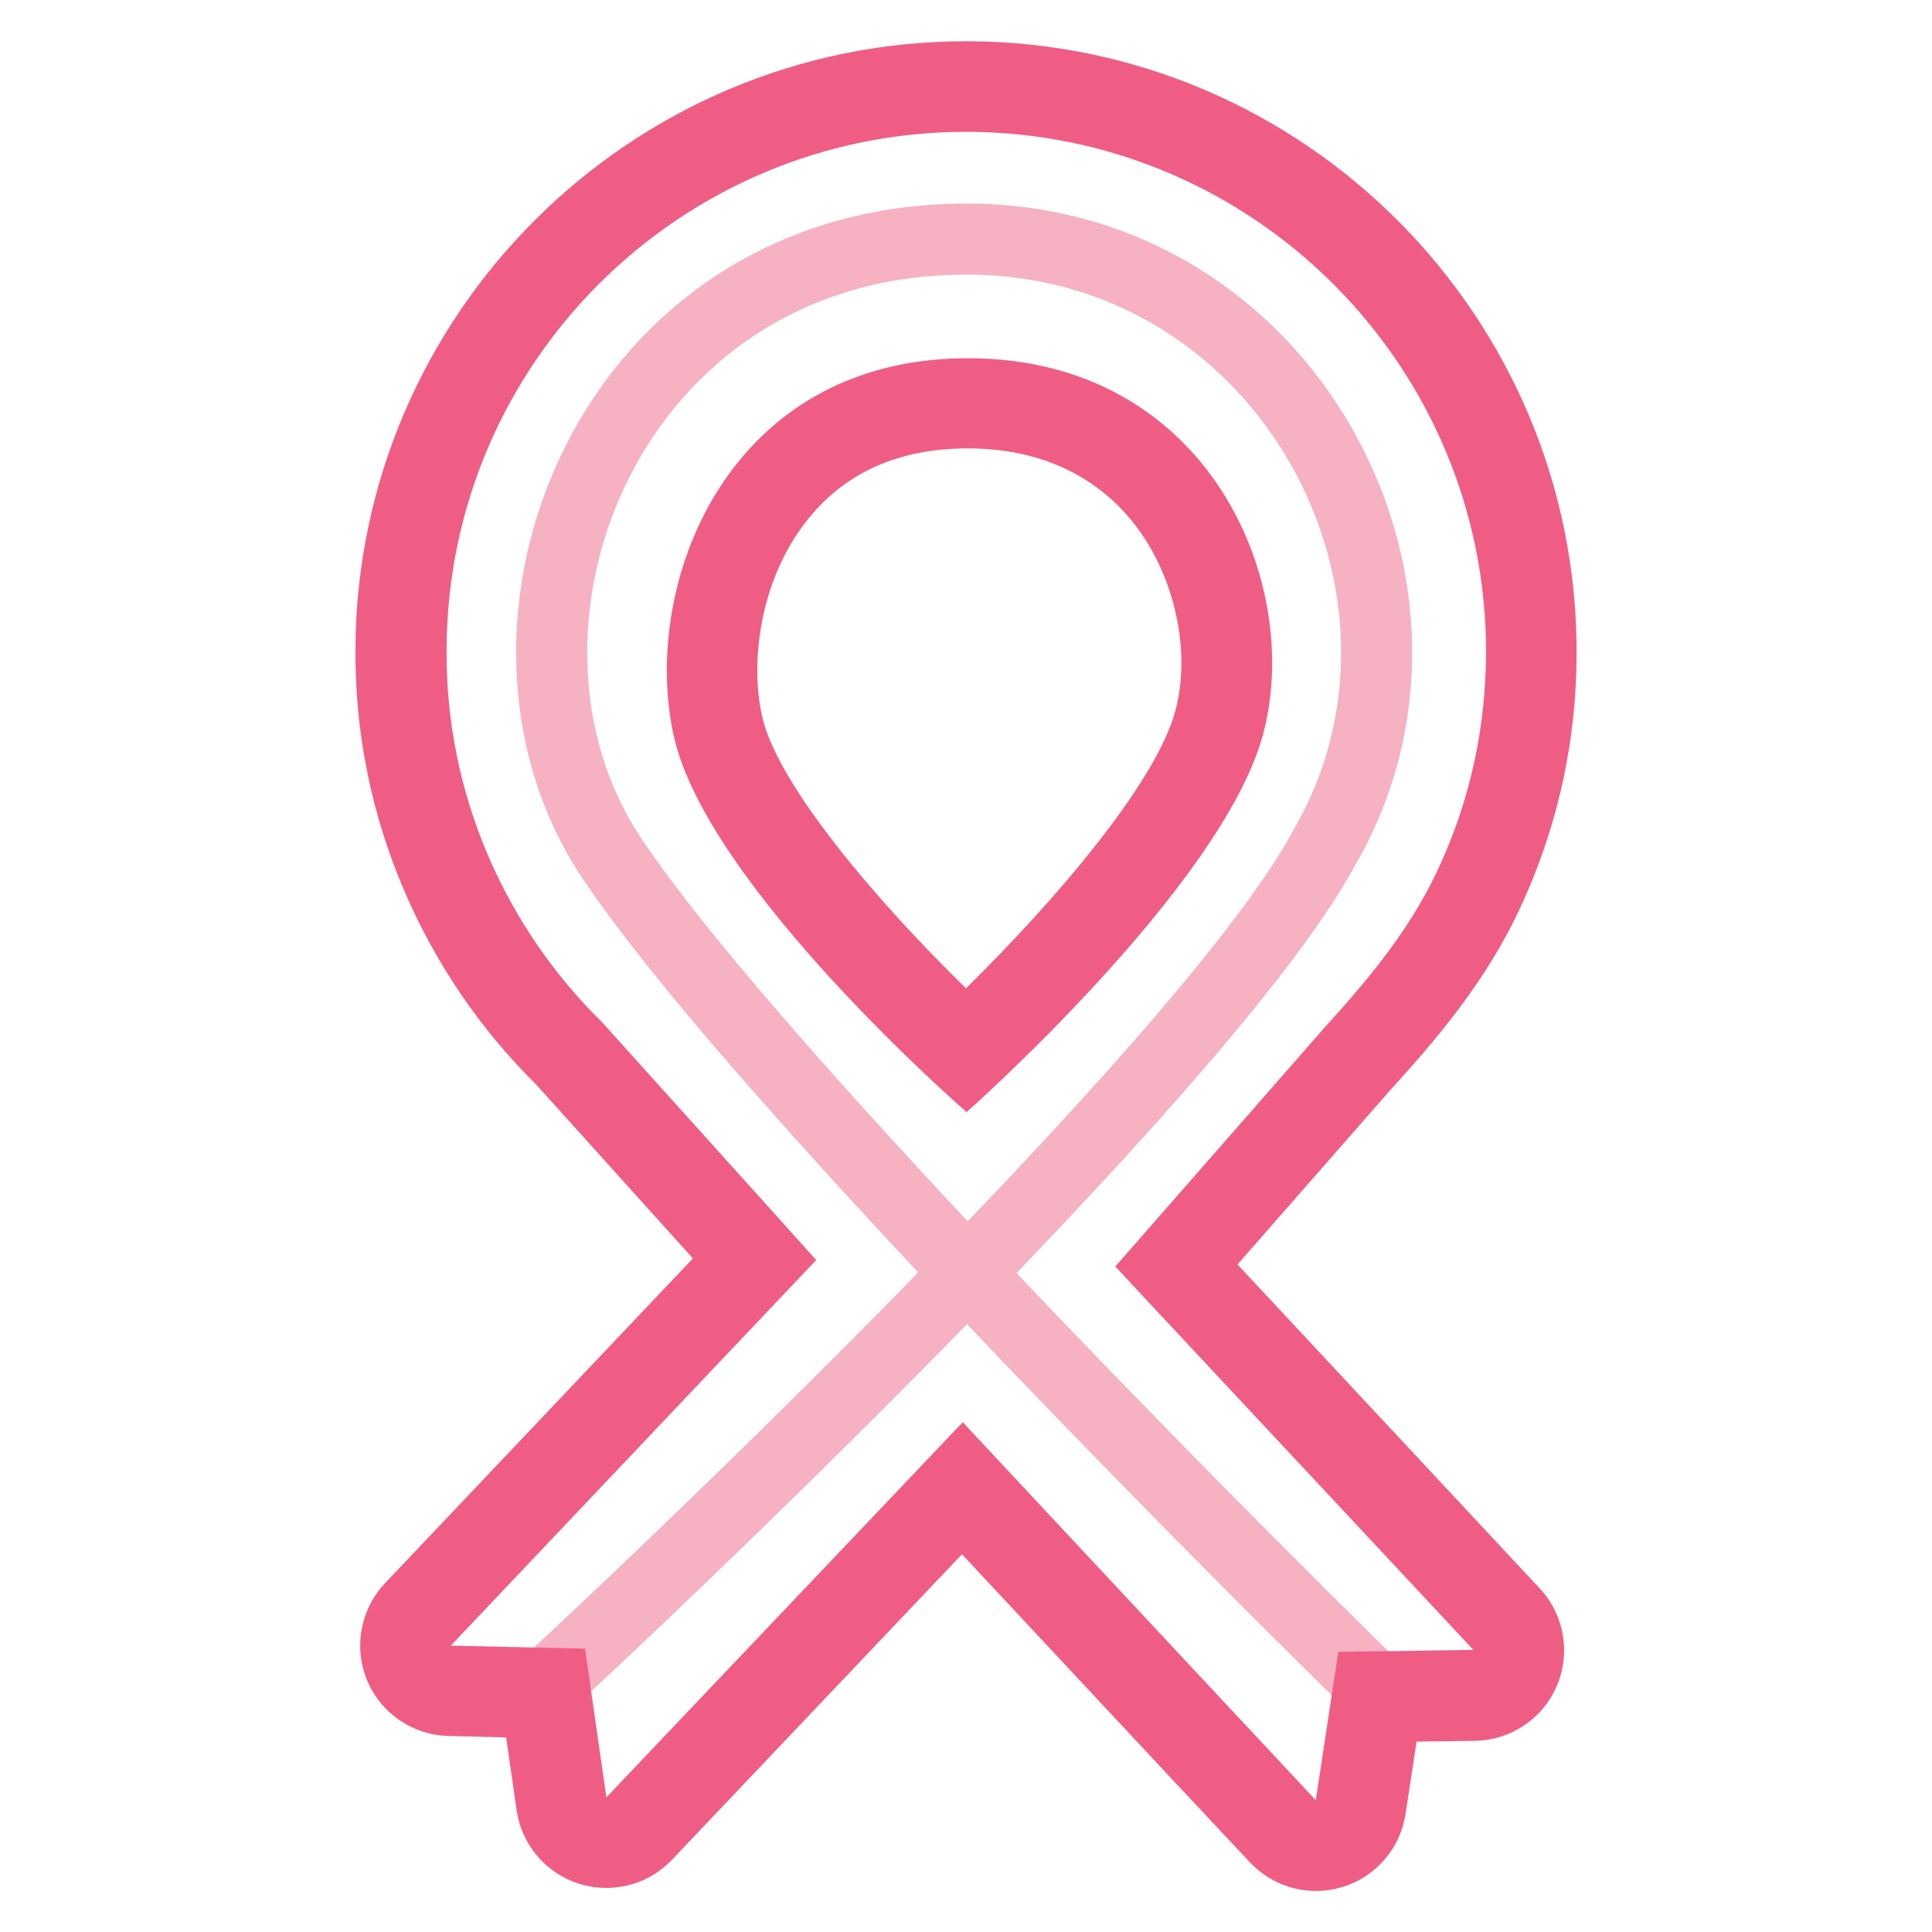
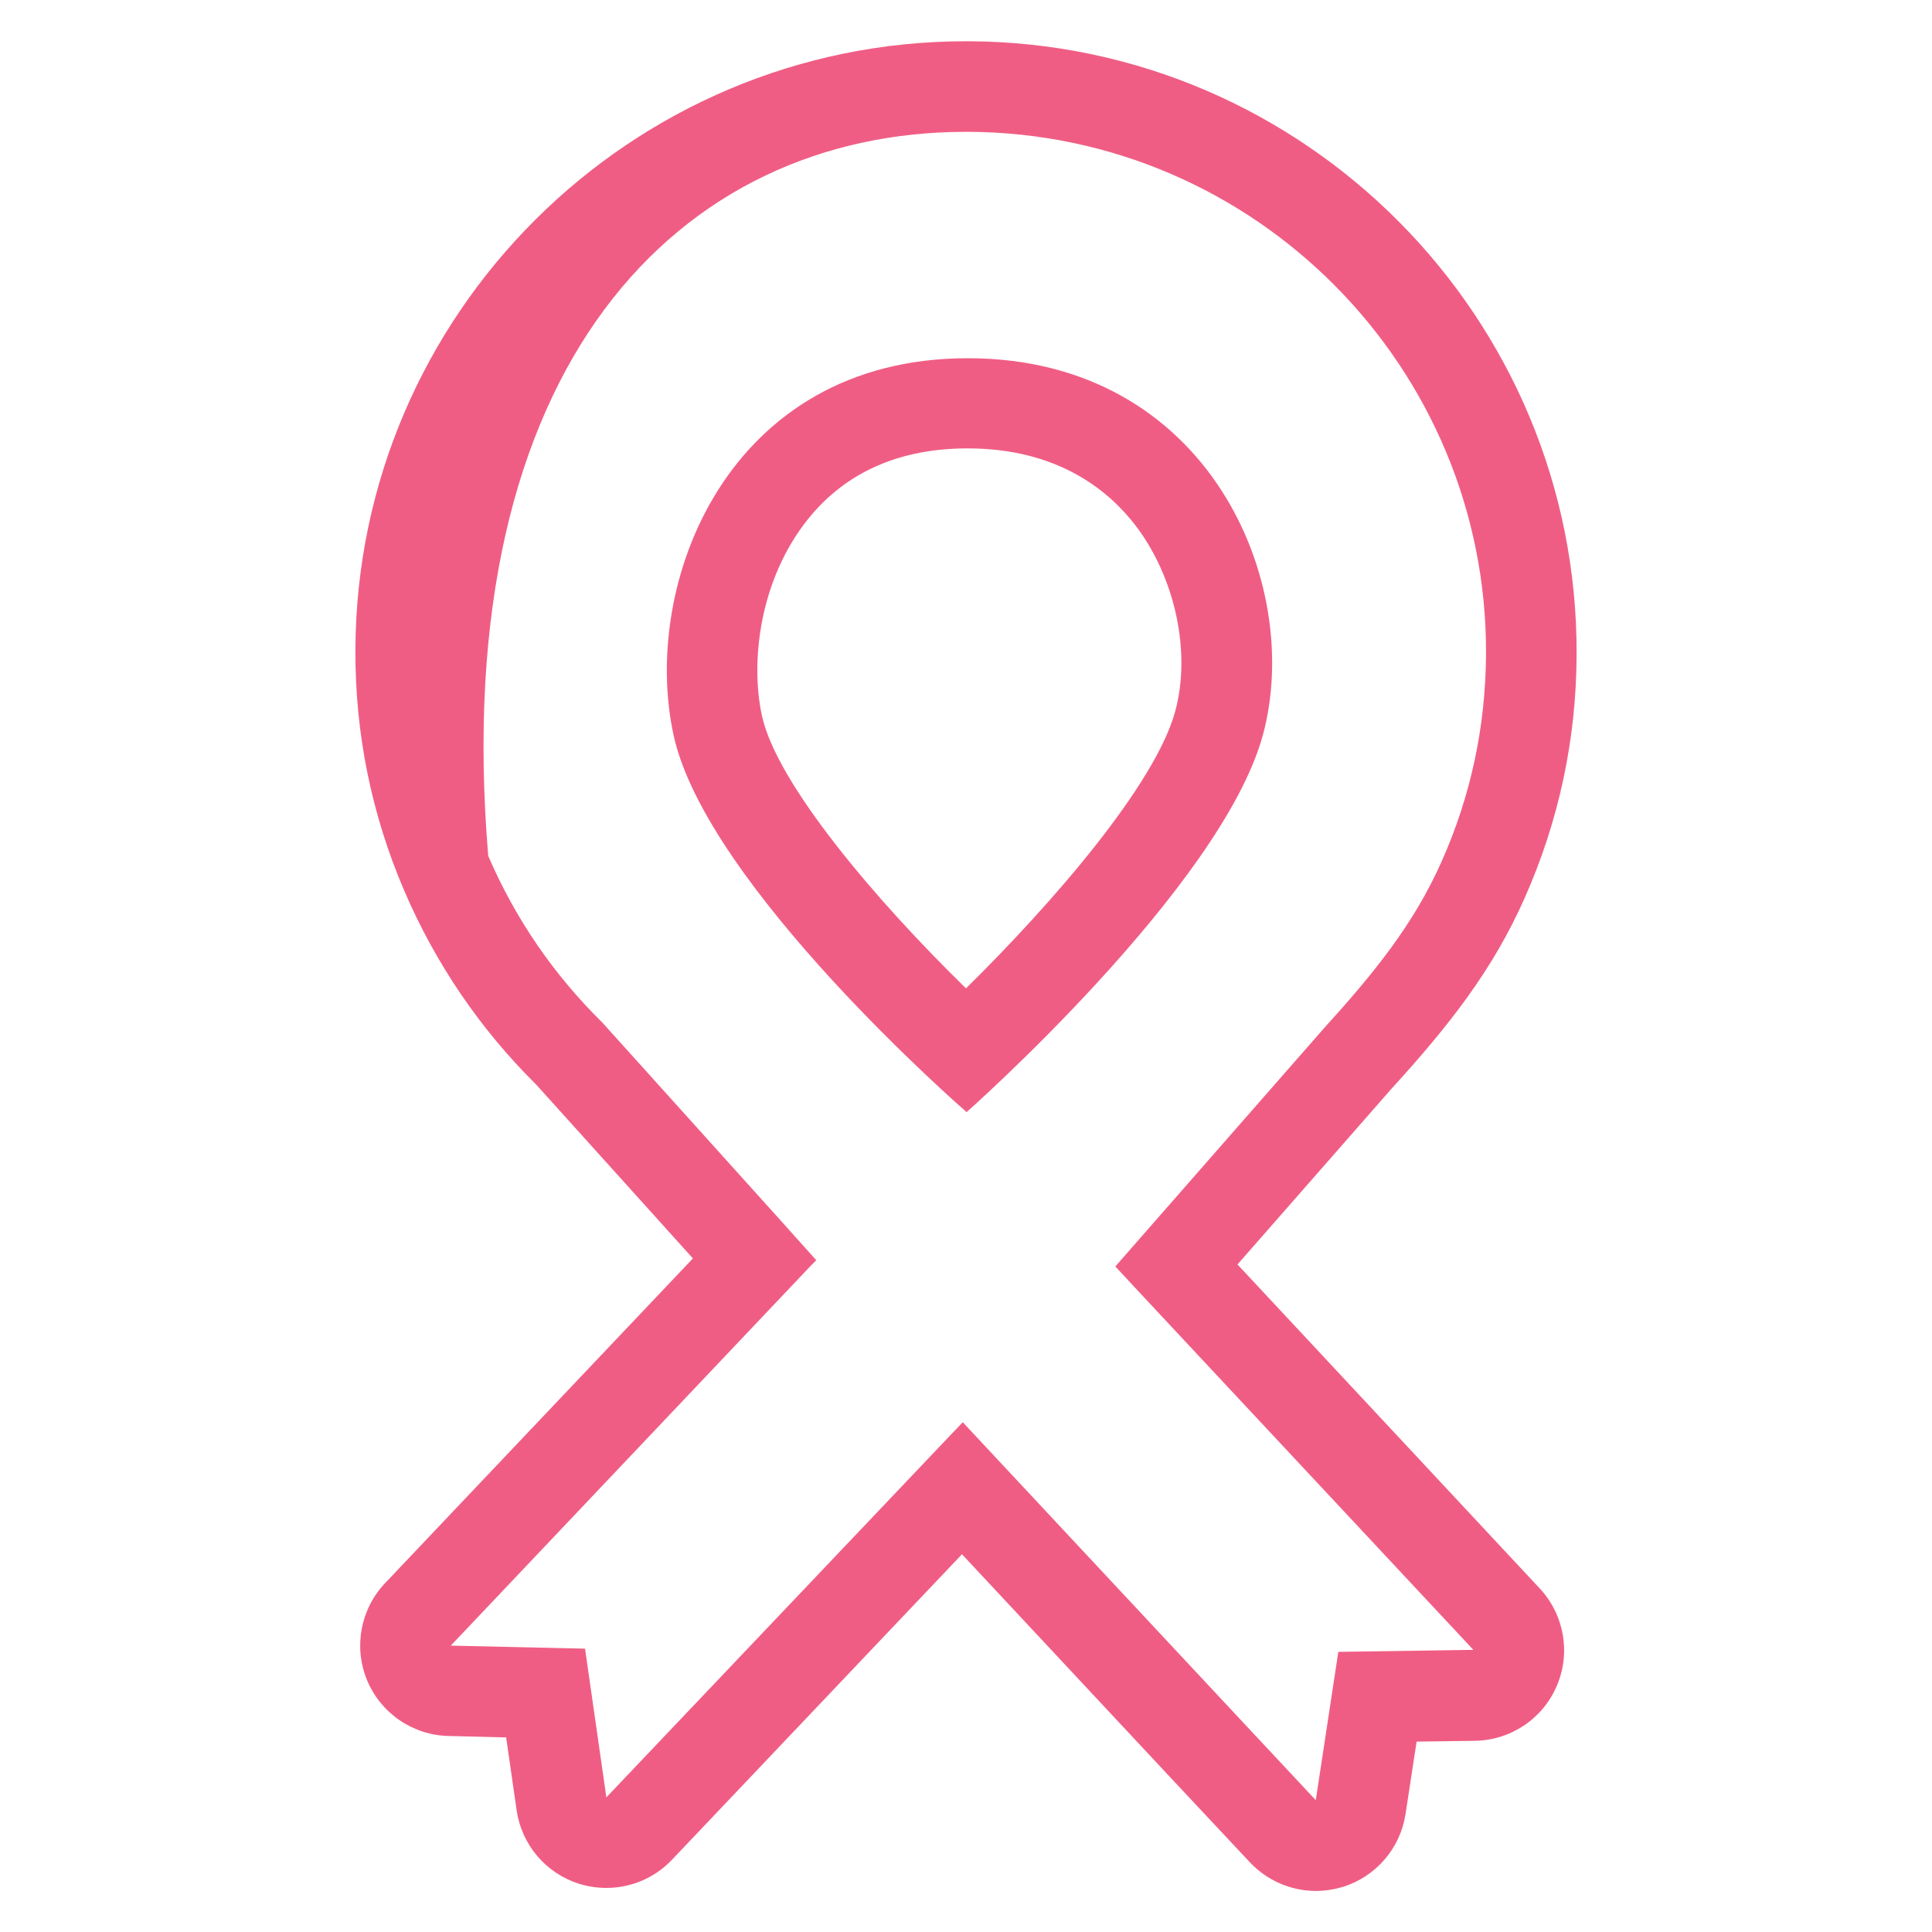
<svg xmlns="http://www.w3.org/2000/svg" id="Layer_1" x="0px" y="0px" viewBox="0 0 96 96" style="enable-background:new 0 0 96 96;" xml:space="preserve">
  <style type="text/css"> .st0{fill:none;stroke:#F05D84;stroke-width:4.5;stroke-linecap:round;stroke-linejoin:round;stroke-miterlimit:10;} .st1{fill:#F05D84;} .st2{fill:none;stroke:#F6B1C3;stroke-width:4.016;stroke-linecap:round;stroke-linejoin:round;stroke-miterlimit:10;} .st3{fill:none;stroke:#F6B1C3;stroke-width:3.757;stroke-linecap:round;stroke-linejoin:round;stroke-miterlimit:10;} .st4{fill:#FFFFFF;stroke:#F05D84;stroke-width:4.5;stroke-linecap:round;stroke-linejoin:round;stroke-miterlimit:10;} .st5{fill:none;stroke:#F05D84;stroke-width:4.5;stroke-linecap:round;stroke-linejoin:round;} .st6{fill:#F05D84;stroke:#F05D84;stroke-width:4.5;stroke-linecap:round;stroke-linejoin:round;stroke-miterlimit:10;} .st7{fill:none;stroke:#F6B1C3;stroke-width:4.029;stroke-linecap:round;stroke-linejoin:round;stroke-miterlimit:10;} .st8{fill:none;stroke:#F6B1C3;stroke-width:3.53;stroke-linecap:square;stroke-linejoin:round;stroke-miterlimit:10;} .st9{fill:none;stroke:#F05D84;stroke-width:4.5;stroke-linecap:round;stroke-linejoin:round;stroke-dasharray:2.954,8.864;} .st10{fill:none;stroke:#F05D84;stroke-width:4.5;stroke-linecap:round;stroke-linejoin:round;stroke-dasharray:2.725,6.811;} .st11{fill:none;stroke:#F05D84;stroke-width:4.5;stroke-linecap:round;stroke-linejoin:round;stroke-dasharray:1.332,5.327;} .st12{fill:none;stroke:#F6B1C3;stroke-width:4.698;stroke-linecap:round;stroke-linejoin:round;stroke-miterlimit:10;} .st13{fill:none;stroke:#F05D84;stroke-width:4.5;stroke-linecap:round;stroke-miterlimit:10;} .st14{fill:none;stroke:#F05D84;stroke-width:4.5;stroke-linejoin:round;stroke-miterlimit:10;} .st15{fill:#F6B1C3;} .st16{fill:none;stroke:#F6B1C3;stroke-width:4.178;stroke-linecap:round;stroke-linejoin:round;stroke-miterlimit:10;} </style>
  <g>
-     <path class="st8" d="M29.06,81.92c0,0,30.71-28.63,36.69-39.71c7.52-12.77-1.74-30.33-17.72-30.33c-17.75,0-25.3,19.26-17.64,30.75 S66.5,82.08,66.5,82.08" />
    <g>
-       <path class="st1" d="M48.11,6.55C62.36,6.61,73.9,18.25,73.84,32.5c-0.02,3.58-0.75,7.04-2.2,10.29c-1.38,3.12-3.37,5.57-5.85,8.3 L55.42,62.93l1.46,1.57l16.33,17.48l-6.71,0.1l-1.12,7.37l-4-4.28l-11.86-12.7l-1.68-1.8l-0.46,0.48L30.13,89.31l-1.06-7.39 l-6.67-0.15l17.91-18.9l0.06-0.06l0.05-0.05l0.14-0.14l-0.85-0.95l-0.45-0.5l-0.33-0.37l-9-9.99c-2.43-2.39-4.33-5.17-5.67-8.28 c-1.39-3.24-2.09-6.68-2.07-10.23C22.22,18.07,33.8,6.55,48,6.55C48.04,6.55,48.07,6.55,48.11,6.55 M48.03,55.26 c0,0,12.66-11.19,14.72-18.73c2.05-7.54-2.7-18.73-14.66-18.73c-11.95,0-16.26,11.21-14.62,18.73 C35.1,44.04,48.03,55.26,48.03,55.26 M48.11,2.05H48c-16.66,0-30.27,13.55-30.34,30.22c-0.02,4.17,0.8,8.21,2.44,12.02 c1.55,3.6,3.75,6.84,6.55,9.61l7.78,8.63L19.13,78.67c-1.22,1.29-1.57,3.18-0.89,4.82c0.68,1.64,2.27,2.73,4.05,2.77l2.86,0.07 l0.52,3.62c0.25,1.71,1.44,3.12,3.09,3.65c0.45,0.14,0.91,0.21,1.37,0.21c1.21,0,2.4-0.49,3.26-1.4L47.8,77.23l10.29,11.02 l4.01,4.28c0.86,0.92,2.06,1.43,3.29,1.43c0.44,0,0.89-0.07,1.33-0.2c1.65-0.51,2.86-1.92,3.12-3.62l0.55-3.6l2.9-0.04 c1.78-0.03,3.38-1.1,4.07-2.74c0.7-1.64,0.36-3.53-0.85-4.83L61.49,62.83l7.66-8.74c2.82-3.09,5.03-5.89,6.61-9.47 c1.7-3.83,2.57-7.9,2.58-12.1c0.07-16.73-13.49-30.4-30.21-30.47C48.12,2.05,48.11,2.05,48.11,2.05L48.11,2.05z M48,49.11 c-4.46-4.35-9.41-10.17-10.14-13.55c-0.59-2.71-0.11-6.78,2.3-9.78c1.87-2.32,4.54-3.5,7.92-3.5c4.48,0,7.01,2.09,8.35,3.84 c1.97,2.58,2.76,6.29,1.97,9.21C57.41,38.98,52.31,44.87,48,49.11L48,49.11z M50.97,51.86L50.97,51.86L50.97,51.86L50.97,51.86z" />
+       <path class="st1" d="M48.11,6.55C62.36,6.61,73.9,18.25,73.84,32.5c-0.02,3.58-0.75,7.04-2.2,10.29c-1.38,3.12-3.37,5.57-5.85,8.3 L55.42,62.93l1.46,1.57l16.33,17.48l-6.71,0.1l-1.12,7.37l-4-4.28l-11.86-12.7l-1.68-1.8l-0.46,0.48L30.13,89.31l-1.06-7.39 l-6.67-0.15l17.91-18.9l0.06-0.06l0.05-0.05l0.14-0.14l-0.85-0.95l-0.45-0.5l-0.33-0.37l-9-9.99c-2.43-2.39-4.33-5.17-5.67-8.28 C22.22,18.07,33.8,6.55,48,6.55C48.04,6.55,48.07,6.55,48.11,6.55 M48.03,55.26 c0,0,12.66-11.19,14.72-18.73c2.05-7.54-2.7-18.73-14.66-18.73c-11.95,0-16.26,11.21-14.62,18.73 C35.1,44.04,48.03,55.26,48.03,55.26 M48.11,2.05H48c-16.66,0-30.27,13.55-30.34,30.22c-0.02,4.17,0.8,8.21,2.44,12.02 c1.55,3.6,3.75,6.84,6.55,9.61l7.78,8.63L19.13,78.67c-1.22,1.29-1.57,3.18-0.89,4.82c0.68,1.64,2.27,2.73,4.05,2.77l2.86,0.07 l0.52,3.62c0.25,1.71,1.44,3.12,3.09,3.65c0.45,0.14,0.91,0.21,1.37,0.21c1.21,0,2.4-0.49,3.26-1.4L47.8,77.23l10.29,11.02 l4.01,4.28c0.86,0.92,2.06,1.43,3.29,1.43c0.44,0,0.89-0.07,1.33-0.2c1.65-0.51,2.86-1.92,3.12-3.62l0.55-3.6l2.9-0.04 c1.78-0.03,3.38-1.1,4.07-2.74c0.7-1.64,0.36-3.53-0.85-4.83L61.49,62.83l7.66-8.74c2.82-3.09,5.03-5.89,6.61-9.47 c1.7-3.83,2.57-7.9,2.58-12.1c0.07-16.73-13.49-30.4-30.21-30.47C48.12,2.05,48.11,2.05,48.11,2.05L48.11,2.05z M48,49.11 c-4.46-4.35-9.41-10.17-10.14-13.55c-0.59-2.71-0.11-6.78,2.3-9.78c1.87-2.32,4.54-3.5,7.92-3.5c4.48,0,7.01,2.09,8.35,3.84 c1.97,2.58,2.76,6.29,1.97,9.21C57.41,38.98,52.31,44.87,48,49.11L48,49.11z M50.97,51.86L50.97,51.86L50.97,51.86L50.97,51.86z" />
    </g>
  </g>
</svg>